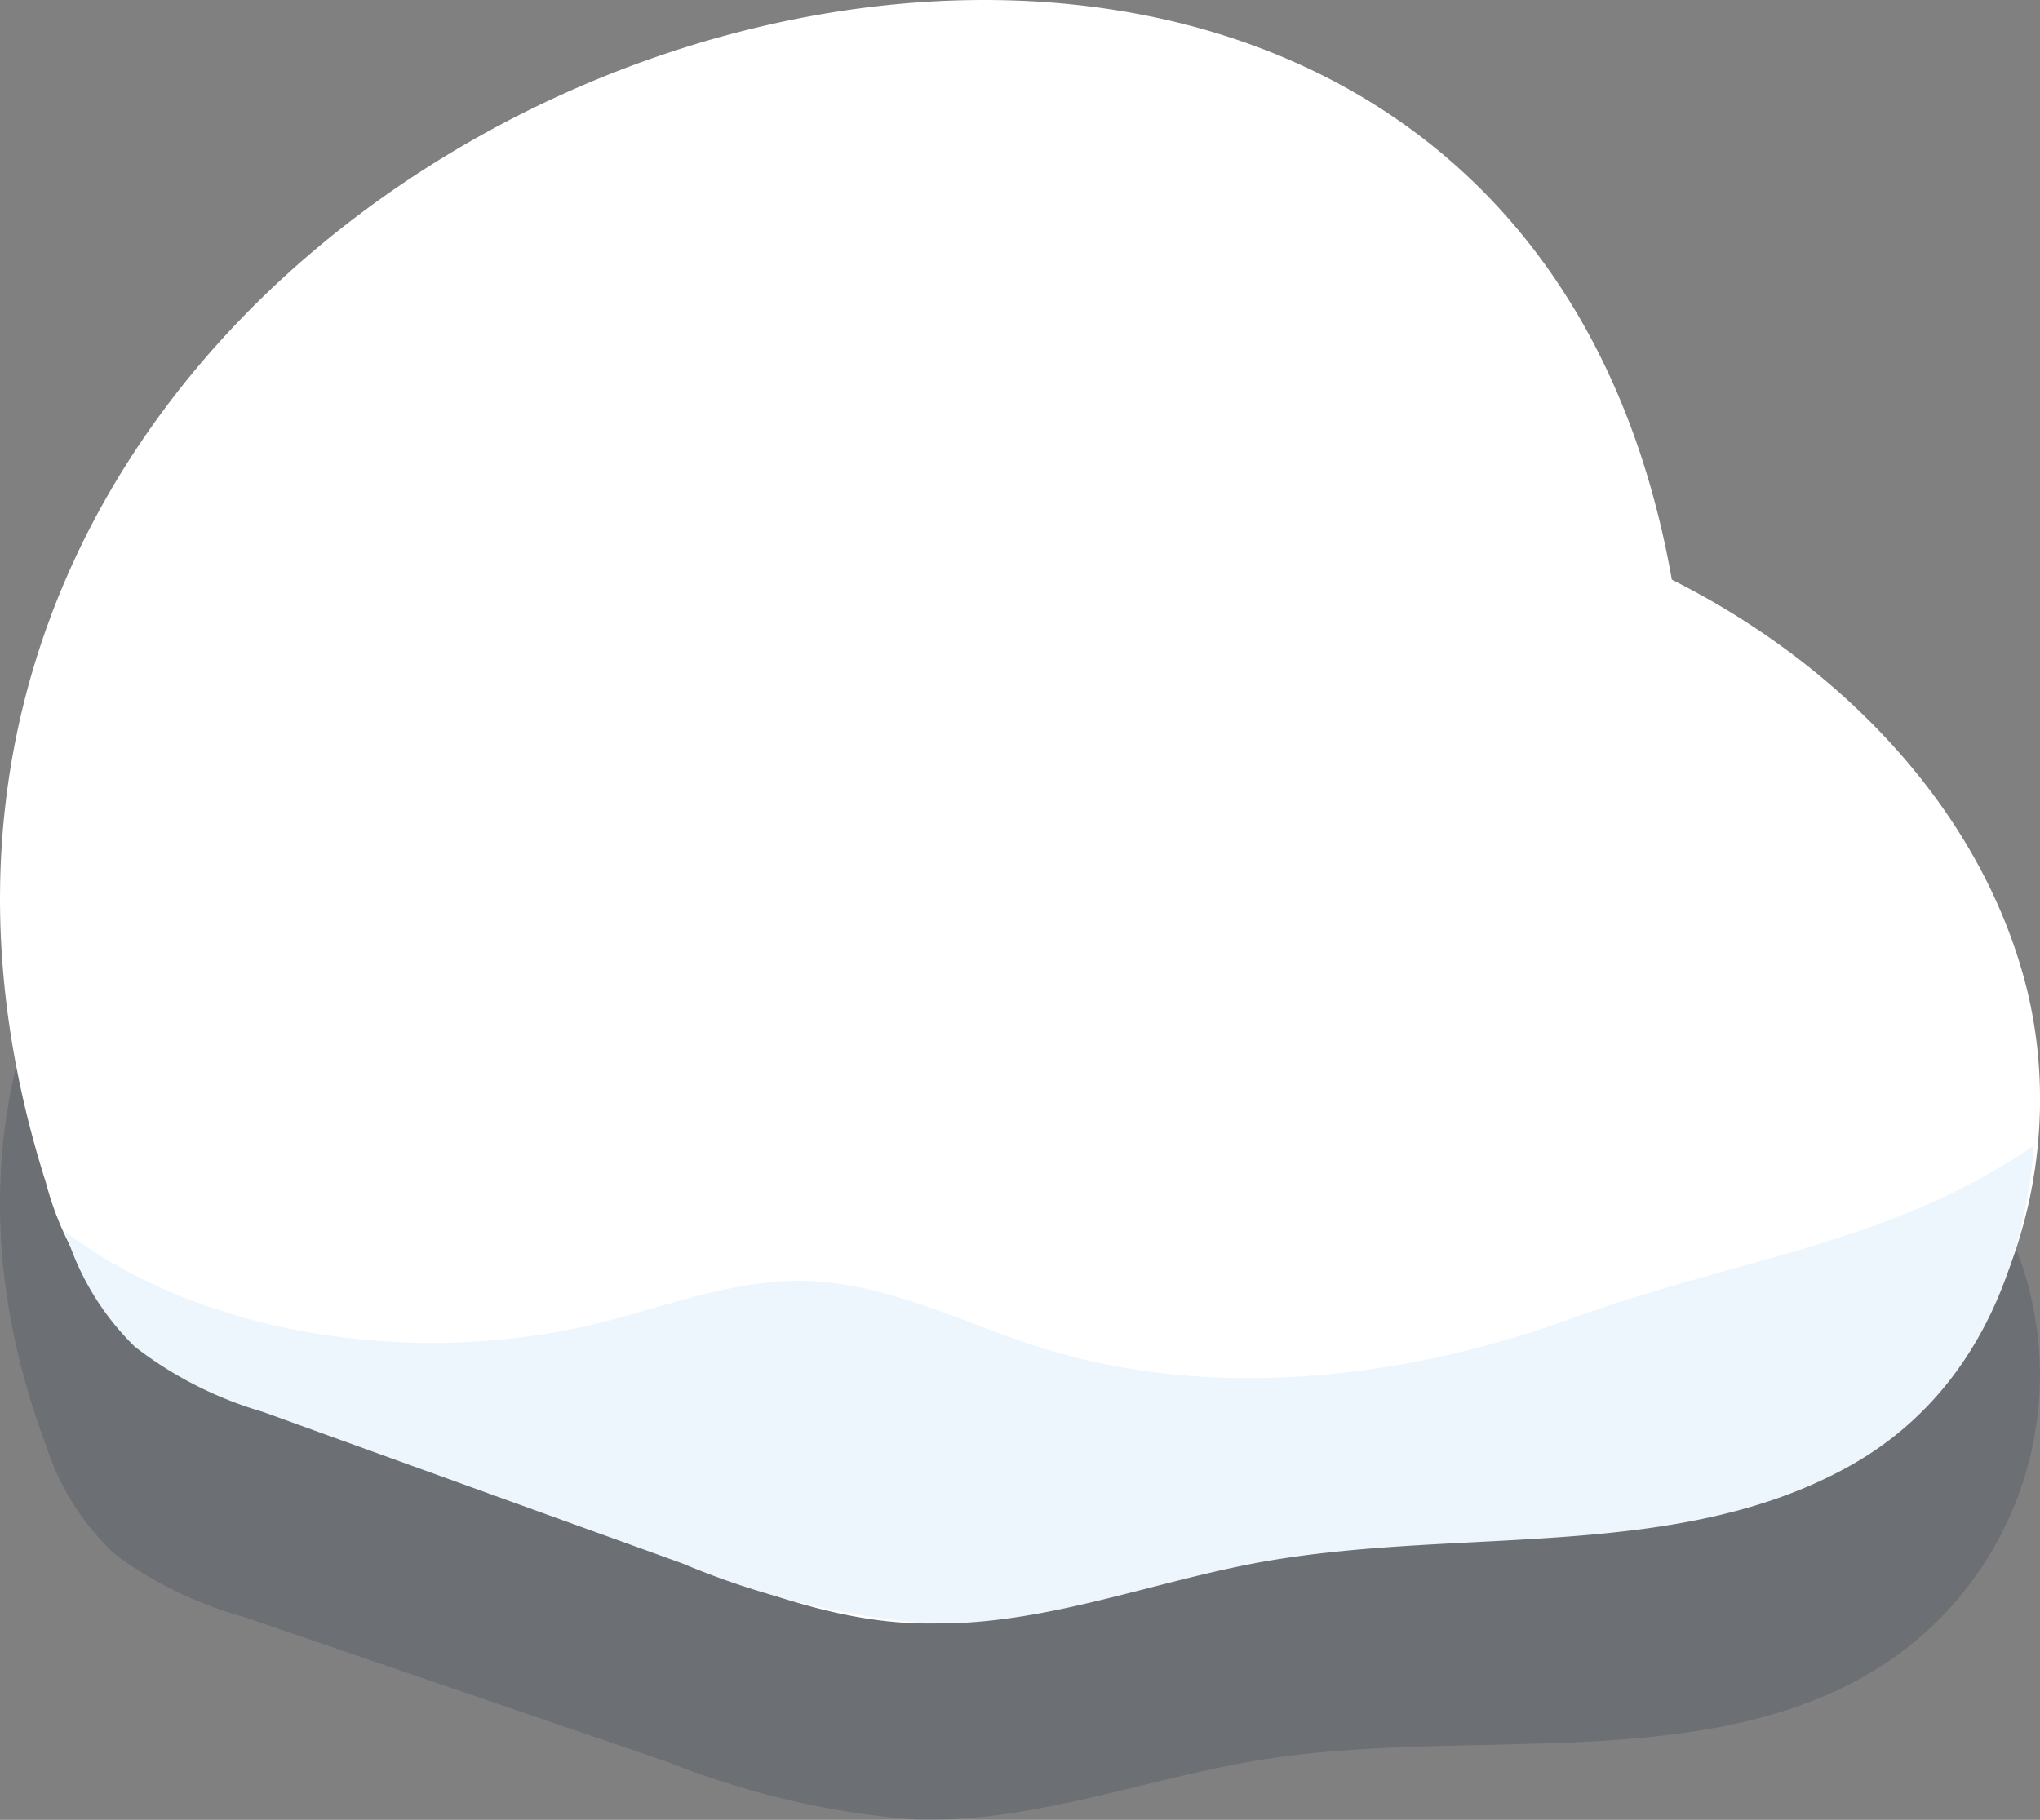
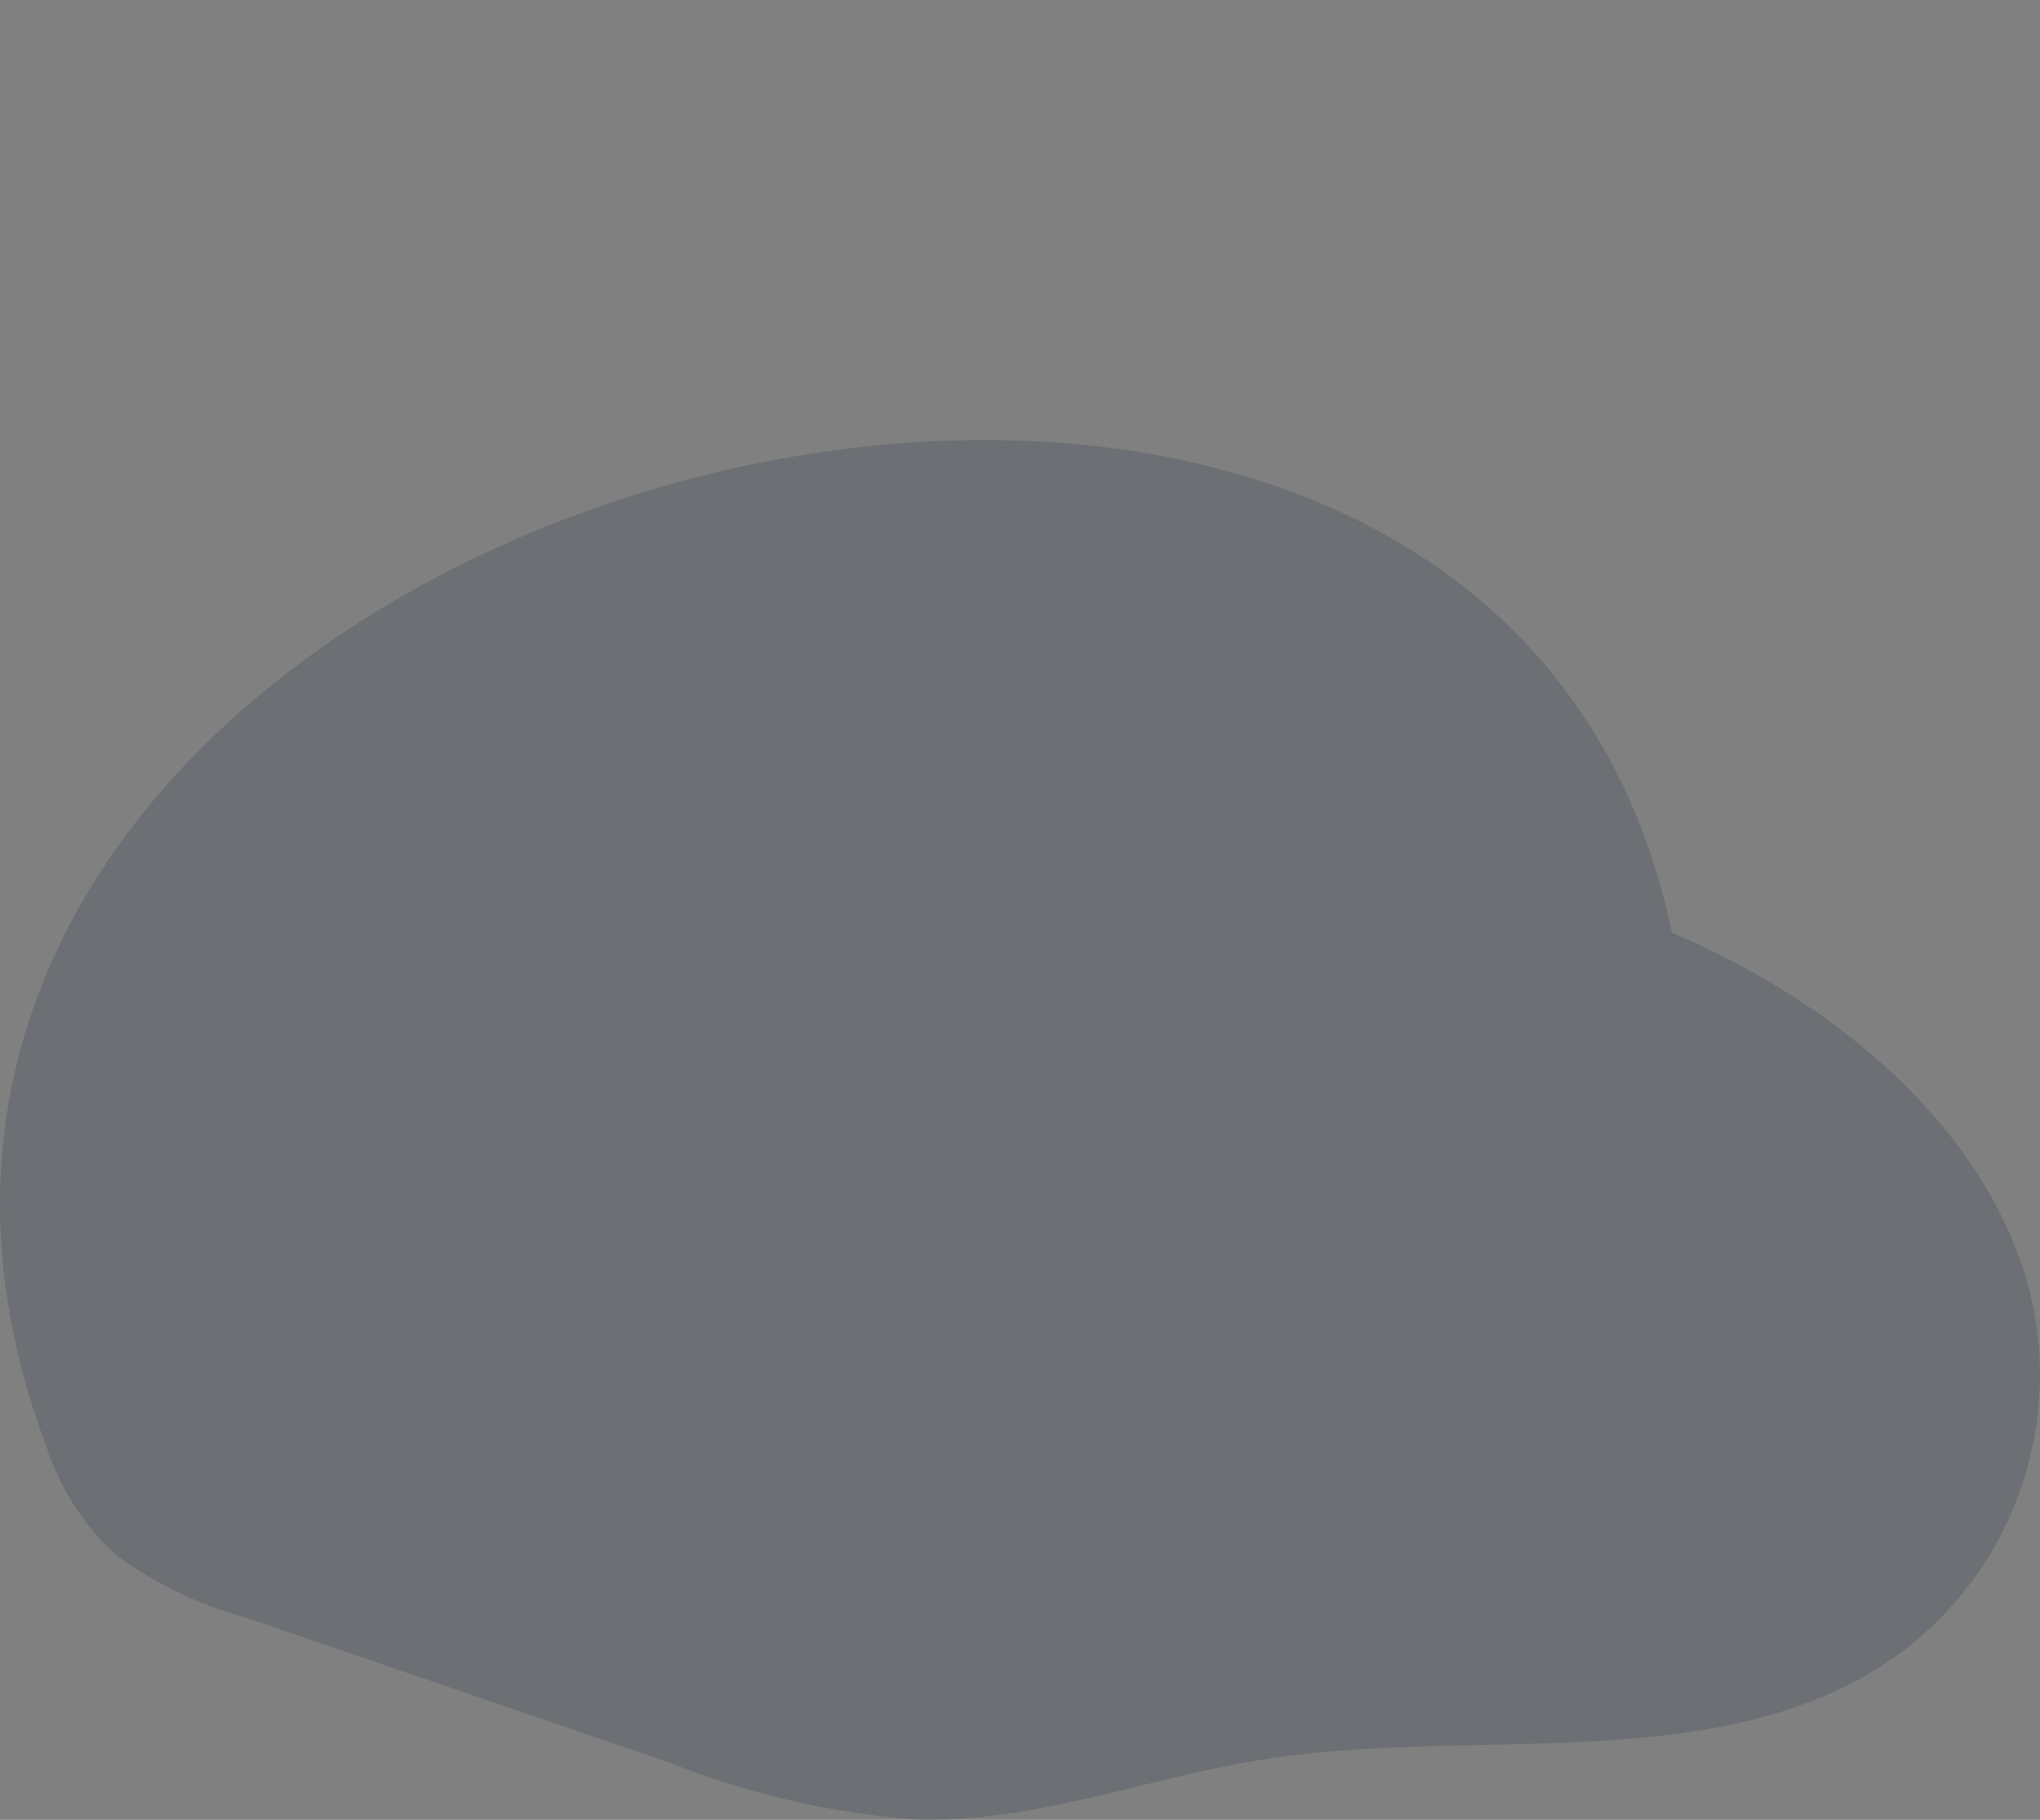
<svg xmlns="http://www.w3.org/2000/svg" width="70.548" height="62.951" viewBox="0 0 70.548 62.951">
  <rect x="0" y="0" width="70.548" height="62.951" fill="#808080" stroke="none" />
  <g id="Group_33446" data-name="Group 33446" transform="translate(-930.726 -162.309)">
    <path id="Path_146115" data-name="Path 146115" d="M129.148,290.619c5.648,2.406,10.517,6.54,12.181,11.719a11.98,11.98,0,0,1-5.846,14.18c-5.917,3.116-13.579,1.617-20.422,2.693-4.047.636-7.941,2.2-12.054,2.087a29.07,29.07,0,0,1-8.54-1.979q-7.326-2.507-14.652-5.016a13.735,13.735,0,0,1-4.473-2.156,8.8,8.8,0,0,1-2.421-3.8C60.729,275.746,122.52,258.637,129.148,290.619Z" transform="translate(859.394 -96.046)" fill="#00142d" opacity="0.16" />
    <g id="Group_32942" data-name="Group 32942" transform="translate(930.726 162.309)">
-       <path id="Path_146146" data-name="Path 146146" d="M129.148,287.63c5.648,2.831,10.517,7.7,12.181,13.79s-.474,13.358-5.846,16.685c-5.917,3.666-13.579,1.9-20.422,3.169-4.047.749-7.941,2.593-12.054,2.456-2.966-.1-5.787-1.22-8.54-2.329q-7.326-2.949-14.652-5.9a12.991,12.991,0,0,1-4.473-2.537,10.719,10.719,0,0,1-2.421-4.471C60.729,270.128,122.52,250,129.148,287.63Z" transform="translate(-71.332 -267.578)" fill="#fff" />
-       <path id="Path_146147" data-name="Path 146147" d="M140.028,284.209c-.192,2.391-1.079,8.145-6.4,11.1-5.858,3.257-13.173,2.121-19.948,3.245-4.007.665-7.863,2.3-11.935,2.182a27.517,27.517,0,0,1-8.456-2.069q-7.254-2.62-14.508-5.243a13.309,13.309,0,0,1-4.429-2.254,9.274,9.274,0,0,1-2.4-3.972c4.828,3.636,12.074,4.646,18.173,3.219,2.449-.573,4.838-1.573,7.368-1.524,2.876.056,5.469,1.454,8.185,2.308,5.919,1.86,12.558,1.1,18.372-1.012S135.048,287.631,140.028,284.209Z" transform="translate(-69.689 -244.585)" fill="#edf6fd" />
-     </g>
+       </g>
  </g>
</svg>